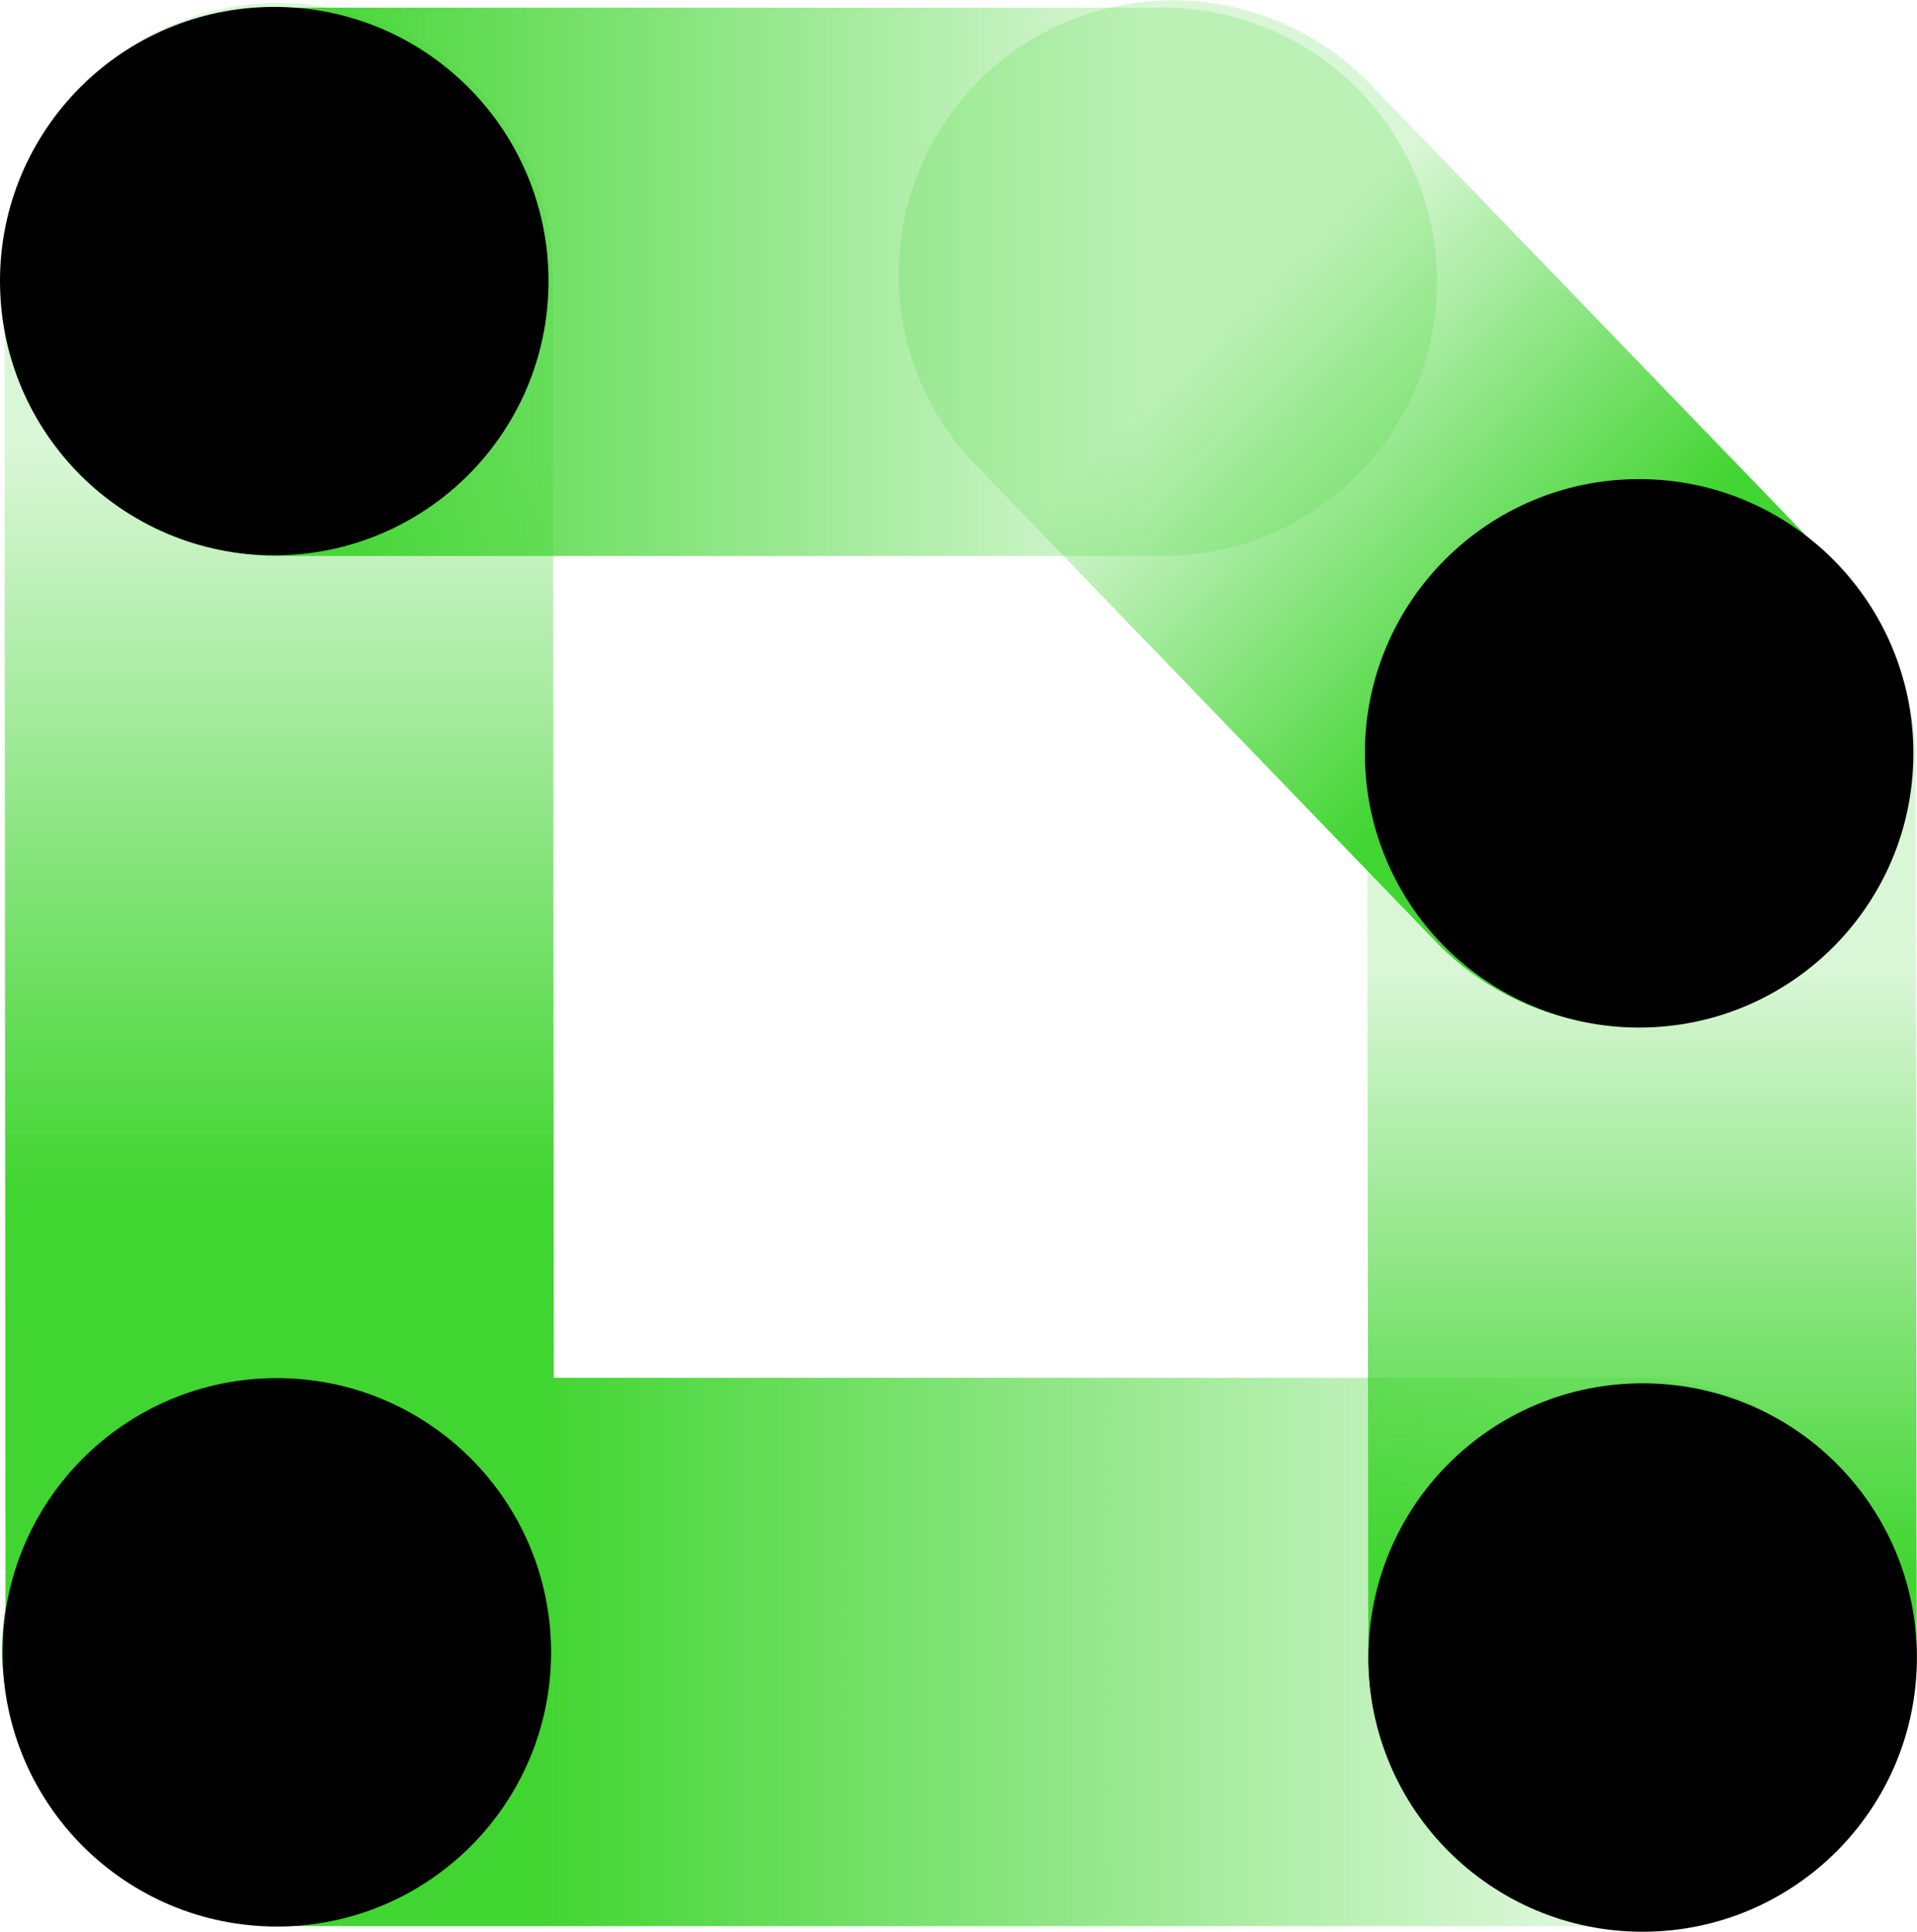
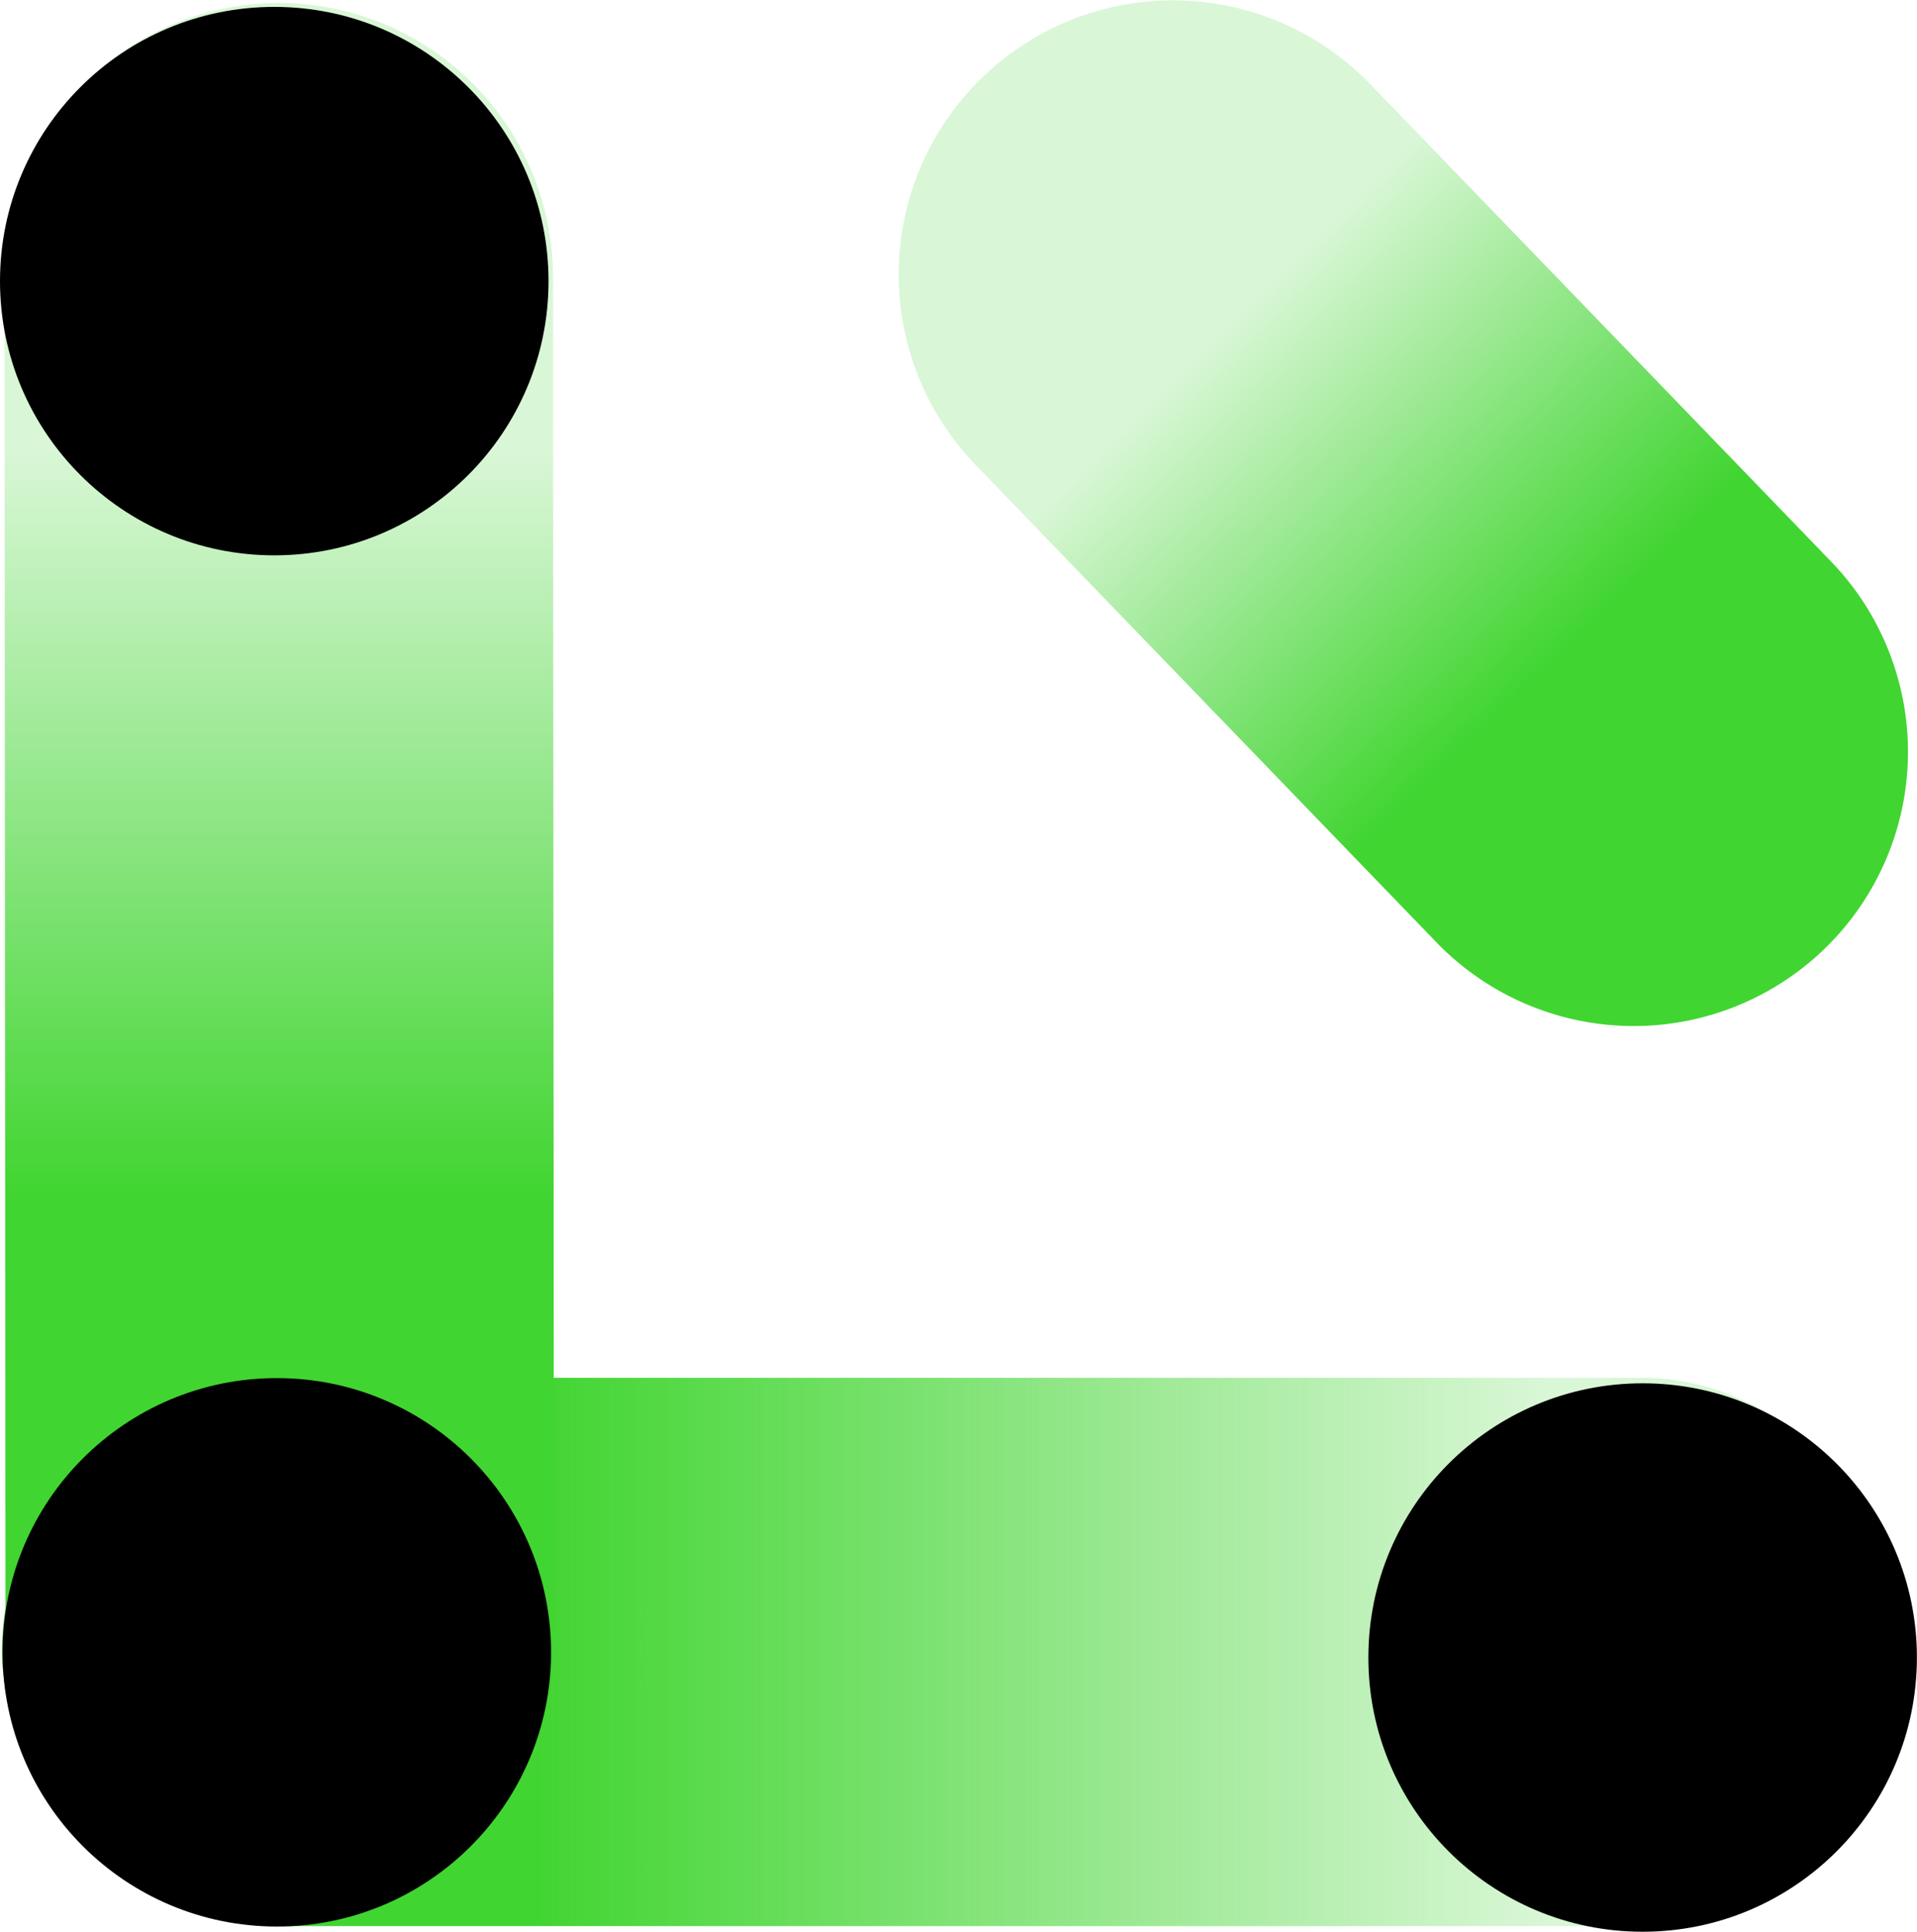
<svg xmlns="http://www.w3.org/2000/svg" viewBox="0 0 180.54 181.96">
  <defs>
    <style>.cls-1{fill:url(#未命名的渐变_557);}.cls-2{fill:url(#未命名的渐变_554);}.cls-3{fill:url(#未命名的渐变_553);}.cls-4{fill:url(#未命名的渐变_555);}.cls-5{fill:url(#未命名的渐变_556);}</style>
    <linearGradient id="未命名的渐变_557" x1="-4420.42" y1="-8920.98" x2="-4334.32" y2="-8920.98" gradientTransform="translate(-3150.35 9421.03) rotate(45.36)" gradientUnits="userSpaceOnUse">
      <stop offset="0.39" stop-color="#41d531" stop-opacity="0.2" />
      <stop offset="0.9" stop-color="#41d531" />
    </linearGradient>
    <linearGradient id="未命名的渐变_554" x1="-3884.6" y1="26.35" x2="-3744.57" y2="26.35" gradientTransform="translate(3884.8 129.26)" gradientUnits="userSpaceOnUse">
      <stop offset="0.25" stop-color="#41d531" stop-opacity="0.2" />
      <stop offset="0.93" stop-color="#41d531" />
    </linearGradient>
    <linearGradient id="未命名的渐变_553" x1="-6827.41" y1="-2320.72" x2="-6697.32" y2="-2320.72" gradientTransform="matrix(0, 1, 1, 0, 2330.45, 6833.38)" gradientUnits="userSpaceOnUse">
      <stop offset="0.28" stop-color="#41d531" stop-opacity="0.2" />
      <stop offset="0.82" stop-color="#41d531" />
    </linearGradient>
    <linearGradient id="未命名的渐变_555" x1="-6786.82" y1="-2192.32" x2="-6674.16" y2="-2192.32" gradientTransform="matrix(0, 1, 1, 0, 2330.45, 6833.38)" gradientUnits="userSpaceOnUse">
      <stop offset="0.4" stop-color="#41d531" stop-opacity="0.2" />
      <stop offset="0.9" stop-color="#41d531" />
    </linearGradient>
    <linearGradient id="未命名的渐变_556" x1="-5491.48" y1="155.41" x2="-5377.43" y2="155.41" gradientTransform="translate(-5357.71 181.96) rotate(180)" gradientUnits="userSpaceOnUse">
      <stop offset="0.23" stop-color="#41d531" stop-opacity="0.2" />
      <stop offset="0.94" stop-color="#41d531" />
    </linearGradient>
  </defs>
  <title>资源 113</title>
  <g id="图层_2" data-name="图层 2">
    <g id="图层_1-2" data-name="图层 1">
      <path class="cls-1" d="M135.51,89,92.08,44a25.82,25.82,0,0,1,.24-36.52h0a25.82,25.82,0,0,1,36.52.23l43.43,45A25.82,25.82,0,0,1,172,89.21h0A25.84,25.84,0,0,1,135.51,89Z" />
      <rect class="cls-2" x="0.2" y="129.79" width="180.35" height="51.65" rx="25.83" transform="translate(180.74 311.22) rotate(-180)" />
      <path class="cls-3" d="M52.17,155.3,52.08,26.17A25.84,25.84,0,0,0,26.31.28h0A25.84,25.84,0,0,0,.42,26.05l.1,129.13a25.83,25.83,0,0,0,25.76,25.9h0A25.84,25.84,0,0,0,52.17,155.3Z" />
-       <path class="cls-4" d="M180.51,156.09l-.09-84.31a25.82,25.82,0,0,0-25.76-25.89h0a25.83,25.83,0,0,0-25.89,25.76l.09,84.31a25.85,25.85,0,0,0,25.77,25.91v0A25.82,25.82,0,0,0,180.51,156.09Z" />
-       <path class="cls-5" d="M26.24.72h83.27a25.82,25.82,0,0,1,25.83,25.83h0a25.82,25.82,0,0,1-25.83,25.82H26.24A25.83,25.83,0,0,1,.41,26.55h0A25.85,25.85,0,0,1,26.24.72Z" />
      <circle cx="26.07" cy="155.64" r="25.83" />
-       <circle cx="154.37" cy="70.96" r="25.83" />
      <circle cx="154.7" cy="156.13" r="25.83" />
      <circle cx="25.83" cy="26.48" r="25.83" />
    </g>
  </g>
</svg>